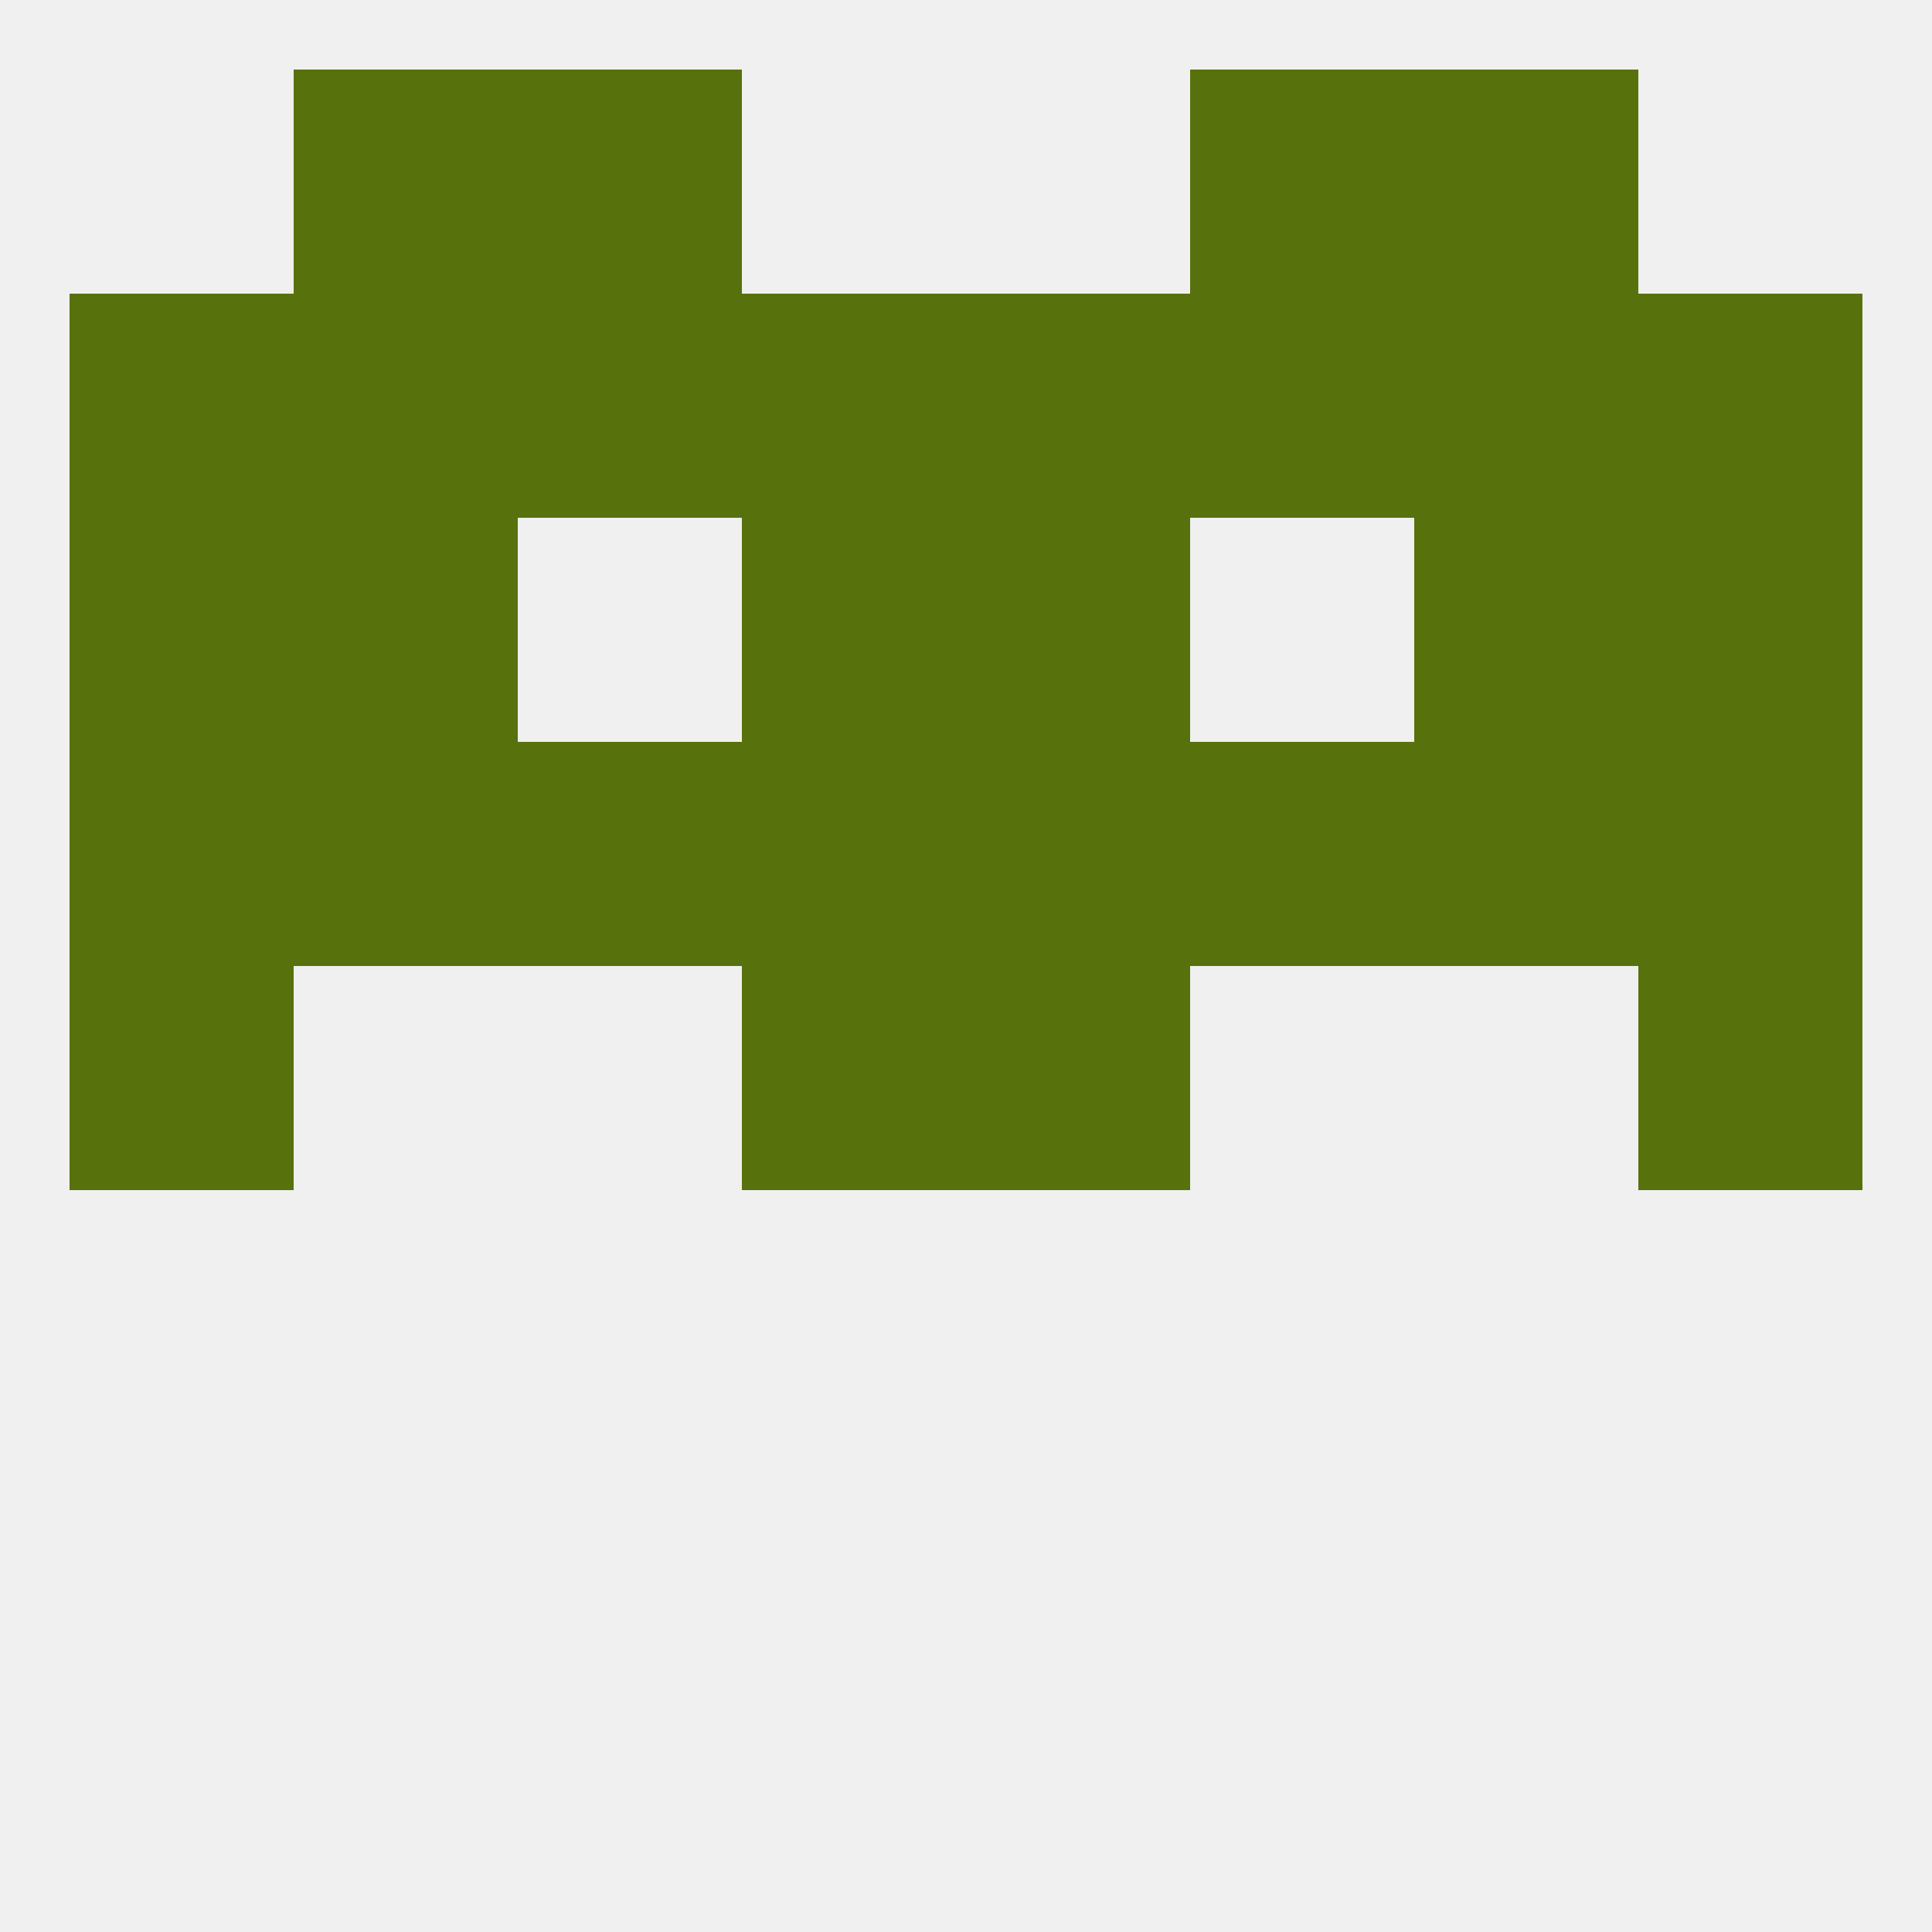
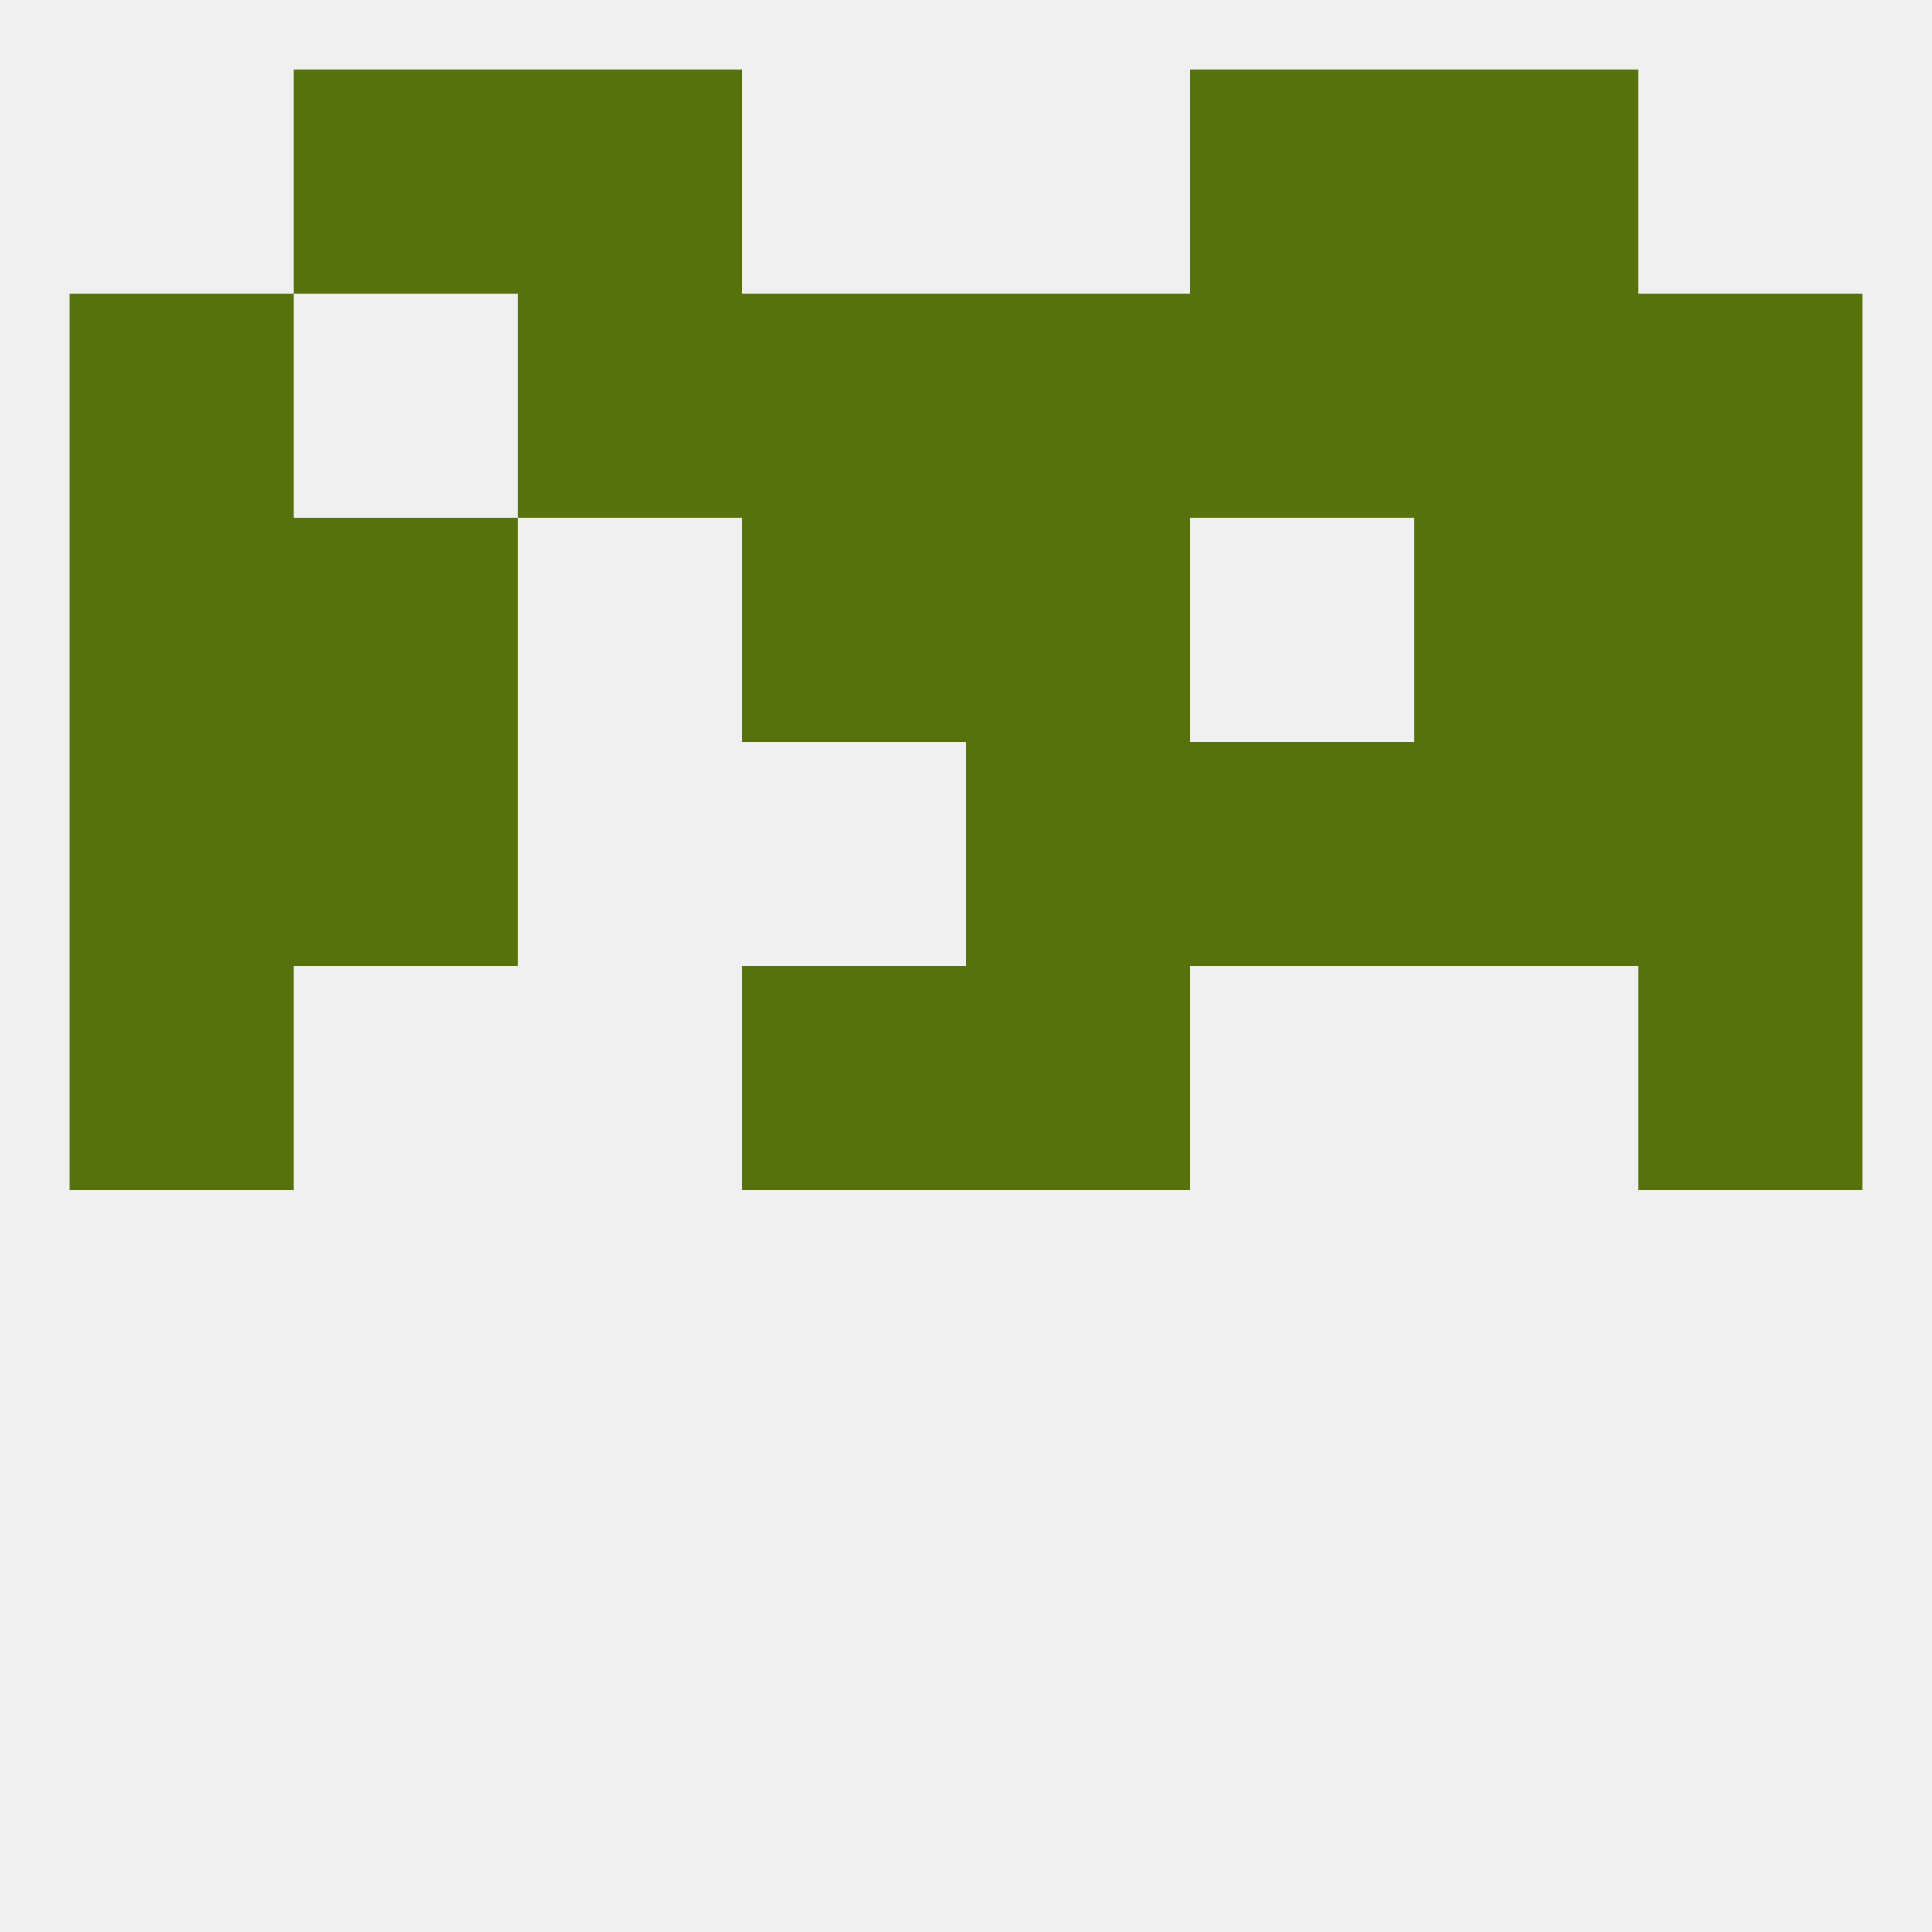
<svg xmlns="http://www.w3.org/2000/svg" version="1.1" baseprofile="full" width="250" height="250" viewBox="0 0 250 250">
  <rect width="100%" height="100%" fill="rgba(240,240,240,255)" />
  <rect x="9" y="125" width="29" height="29" fill="rgba(87,114,12,255)" />
  <rect x="212" y="125" width="29" height="29" fill="rgba(87,114,12,255)" />
  <rect x="96" y="125" width="29" height="29" fill="rgba(87,114,12,255)" />
  <rect x="125" y="125" width="29" height="29" fill="rgba(87,114,12,255)" />
  <rect x="183" y="96" width="29" height="29" fill="rgba(87,114,12,255)" />
-   <rect x="67" y="96" width="29" height="29" fill="rgba(87,114,12,255)" />
  <rect x="154" y="96" width="29" height="29" fill="rgba(87,114,12,255)" />
-   <rect x="96" y="96" width="29" height="29" fill="rgba(87,114,12,255)" />
  <rect x="125" y="96" width="29" height="29" fill="rgba(87,114,12,255)" />
  <rect x="9" y="96" width="29" height="29" fill="rgba(87,114,12,255)" />
  <rect x="212" y="96" width="29" height="29" fill="rgba(87,114,12,255)" />
  <rect x="38" y="96" width="29" height="29" fill="rgba(87,114,12,255)" />
  <rect x="212" y="67" width="29" height="29" fill="rgba(87,114,12,255)" />
  <rect x="38" y="67" width="29" height="29" fill="rgba(87,114,12,255)" />
  <rect x="183" y="67" width="29" height="29" fill="rgba(87,114,12,255)" />
  <rect x="96" y="67" width="29" height="29" fill="rgba(87,114,12,255)" />
  <rect x="125" y="67" width="29" height="29" fill="rgba(87,114,12,255)" />
  <rect x="9" y="67" width="29" height="29" fill="rgba(87,114,12,255)" />
  <rect x="183" y="38" width="29" height="29" fill="rgba(87,114,12,255)" />
  <rect x="67" y="38" width="29" height="29" fill="rgba(87,114,12,255)" />
  <rect x="154" y="38" width="29" height="29" fill="rgba(87,114,12,255)" />
  <rect x="9" y="38" width="29" height="29" fill="rgba(87,114,12,255)" />
  <rect x="212" y="38" width="29" height="29" fill="rgba(87,114,12,255)" />
  <rect x="96" y="38" width="29" height="29" fill="rgba(87,114,12,255)" />
  <rect x="125" y="38" width="29" height="29" fill="rgba(87,114,12,255)" />
-   <rect x="38" y="38" width="29" height="29" fill="rgba(87,114,12,255)" />
  <rect x="183" y="9" width="29" height="29" fill="rgba(87,114,12,255)" />
  <rect x="67" y="9" width="29" height="29" fill="rgba(87,114,12,255)" />
  <rect x="154" y="9" width="29" height="29" fill="rgba(87,114,12,255)" />
  <rect x="38" y="9" width="29" height="29" fill="rgba(87,114,12,255)" />
</svg>